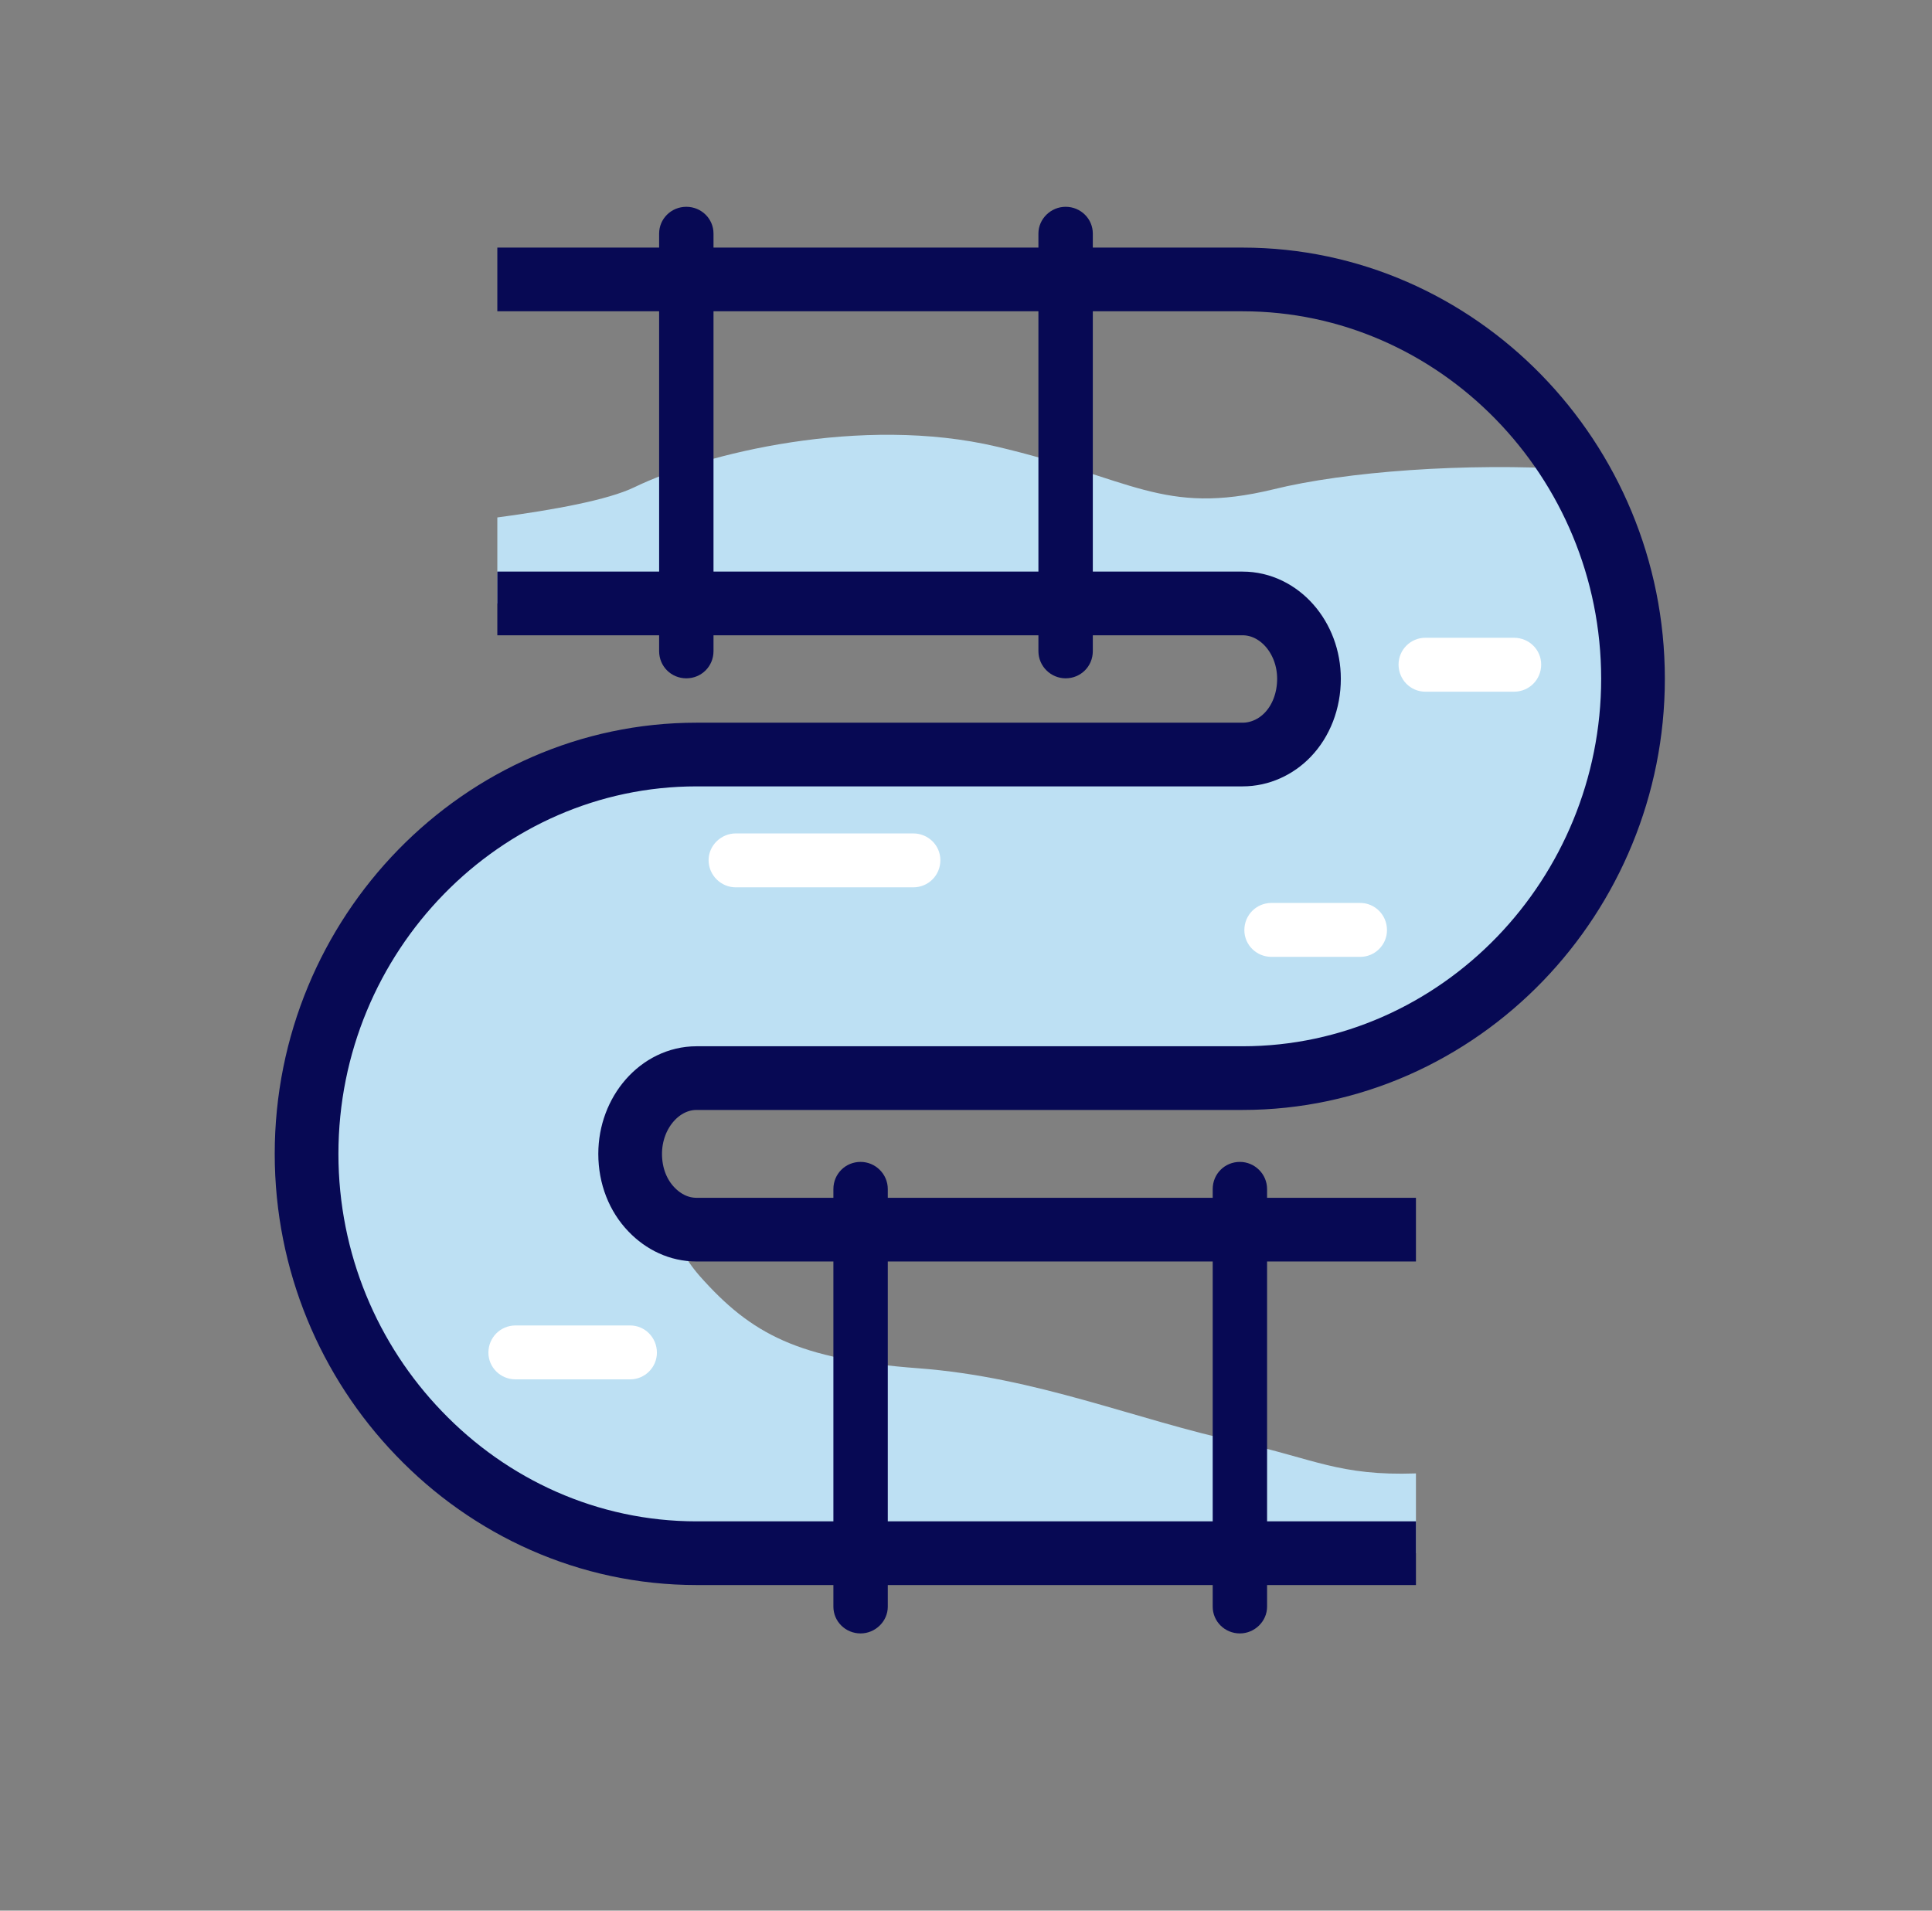
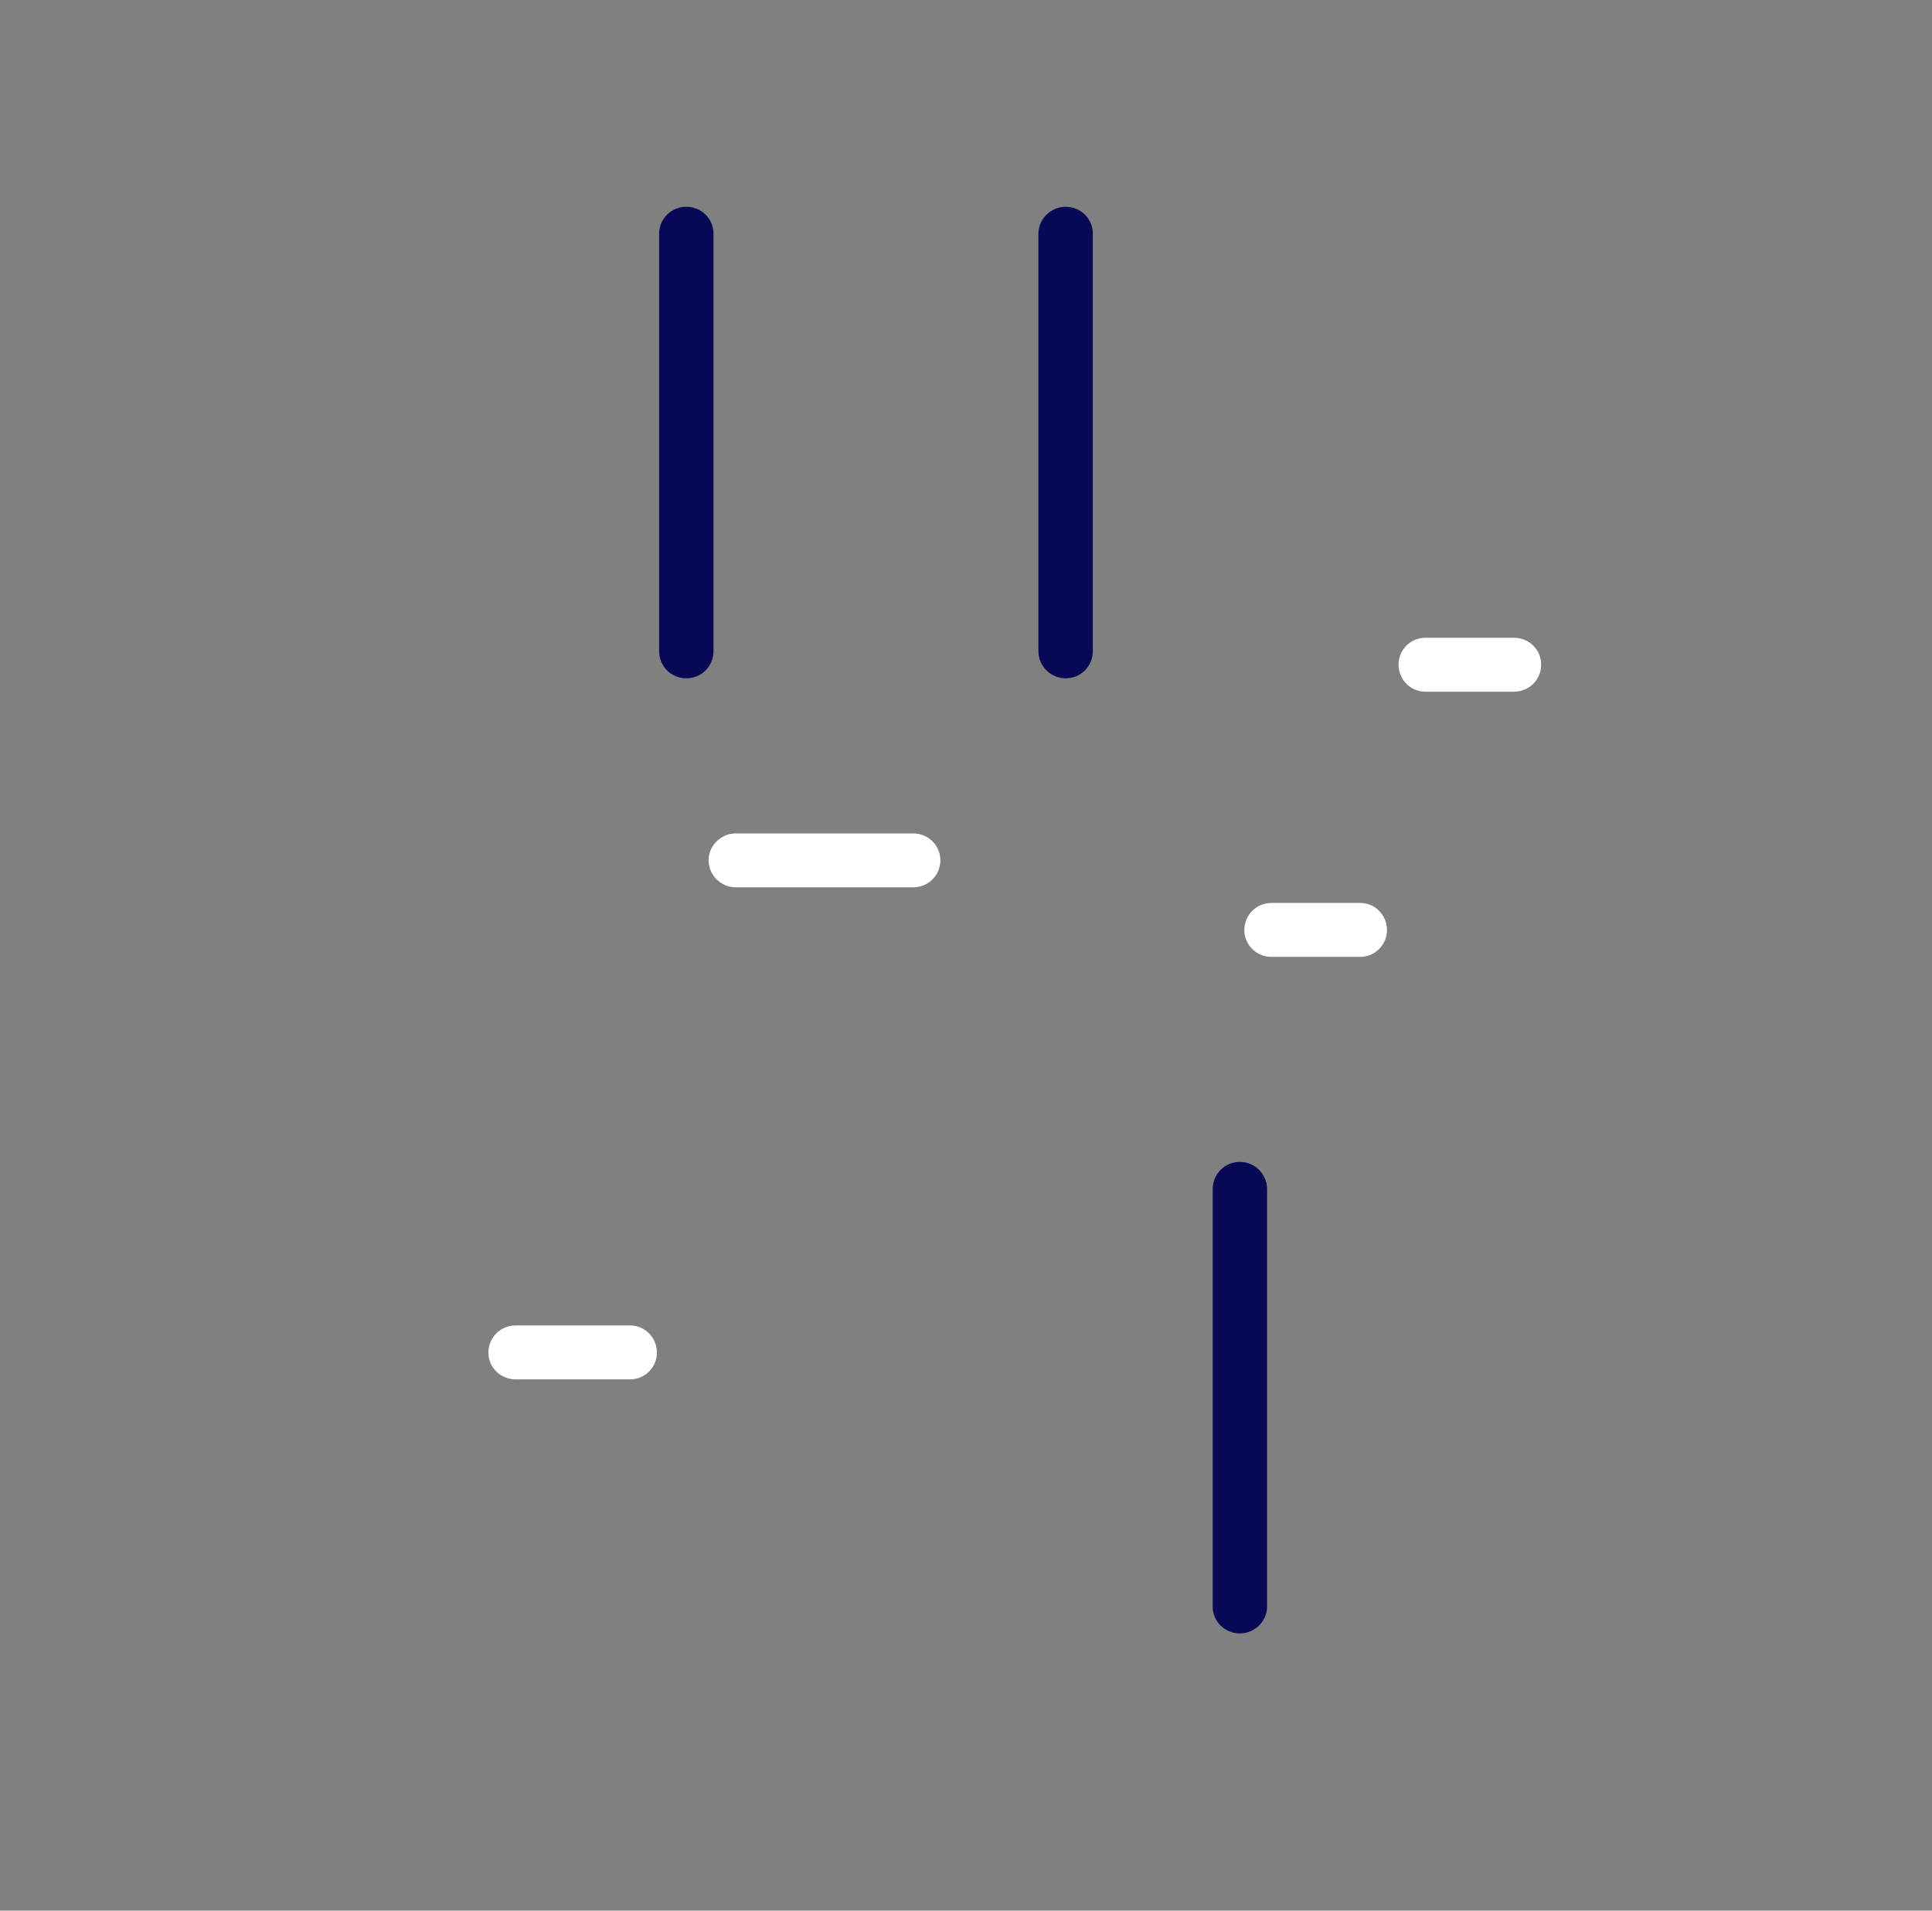
<svg xmlns="http://www.w3.org/2000/svg" width="91" height="90" viewBox="0 0 91 90" fill="none">
  <rect x="0" y="0" width="91" height="90" fill="#808080" stroke="none" />
  <mask id="mask0_55_1064" style="mask-type:luminance" maskUnits="userSpaceOnUse" x="0" y="0" width="91" height="90">
    <path d="M45.511 0C70.346 0 90.5 20.154 90.5 45.011C90.5 69.846 70.346 90 45.511 90C20.654 90 0.5 69.846 0.5 45.011C0.5 20.154 20.654 0 45.511 0Z" fill="white" />
  </mask>
  <g mask="url(#mask0_55_1064)">
-     <path d="M74.146 22.106C75.888 24.983 76.917 28.363 76.917 31.974C76.917 37.075 74.881 41.757 71.606 45.157C68.268 48.621 63.628 50.784 58.527 50.784H48.87H36.756H32.809C31.088 50.784 29.681 52.4 29.681 54.353C29.681 55.402 30.059 56.326 30.689 56.977C30.962 57.271 31.277 57.502 31.634 57.649C31.823 58.425 32.221 59.265 32.956 60.105C35.392 62.855 37.617 64.031 43.243 64.451C48.849 64.871 53.509 66.886 58.38 67.936C61.886 68.712 63.082 69.531 66.693 69.405V73.163H32.809C27.708 73.163 23.068 71.001 19.73 67.516C16.455 64.115 14.44 59.454 14.44 54.353C14.44 44.003 22.711 35.542 32.809 35.542H36.756H48.87H58.527C59.345 35.542 60.101 35.185 60.647 34.619C61.277 33.968 61.655 33.023 61.655 31.974C61.655 30.021 60.248 28.425 58.527 28.425H23.425V24.374C26.091 24.017 28.632 23.555 29.891 22.946C33.187 21.351 40.598 19.545 46.938 21.036C53.299 22.526 54.769 24.311 59.975 23.051C63.376 22.211 69.002 21.791 74.146 22.106Z" fill="#BDE0F3" />
-     <path d="M23.425 13.163H58.527C68.646 13.163 76.917 21.645 76.917 31.973C76.917 37.075 74.881 41.757 71.606 45.157C68.268 48.621 63.628 50.784 58.527 50.784H48.87H36.756H32.809C31.088 50.784 29.681 52.4 29.681 54.353C29.681 55.402 30.059 56.326 30.689 56.977C31.256 57.565 31.991 57.922 32.809 57.922H66.693M66.693 73.163H32.809C27.708 73.163 23.068 71.001 19.73 67.516C16.455 64.115 14.44 59.454 14.44 54.353C14.44 44.003 22.711 35.542 32.809 35.542H36.756H48.87H58.527C59.345 35.542 60.101 35.185 60.647 34.619C61.277 33.968 61.655 33.023 61.655 31.973C61.655 30.021 60.248 28.425 58.527 28.425H23.425" stroke="#070954" stroke-width="3" stroke-miterlimit="22.926" />
    <path d="M43.012 41.798V39.258C43.726 39.258 44.293 39.825 44.293 40.518C44.293 41.232 43.726 41.798 43.012 41.798ZM34.657 41.798V39.258H43.012V41.798H34.657ZM34.657 39.258V41.798C33.964 41.798 33.376 41.232 33.376 40.518C33.376 39.825 33.964 39.258 34.657 39.258Z" fill="white" />
    <path d="M71.312 32.582V30.042C72.025 30.042 72.592 30.609 72.592 31.302C72.592 32.015 72.025 32.582 71.312 32.582ZM67.134 32.582V30.042H71.312V32.582H67.134ZM67.134 30.042V32.582C66.441 32.582 65.874 32.015 65.874 31.302C65.874 30.609 66.441 30.042 67.134 30.042Z" fill="white" />
    <path d="M64.069 45.073V42.533C64.762 42.533 65.329 43.1 65.329 43.814C65.329 44.507 64.762 45.073 64.069 45.073ZM59.891 45.073V42.533H64.069V45.073H59.891ZM59.891 42.533V45.073C59.177 45.073 58.611 44.507 58.611 43.814C58.611 43.1 59.177 42.533 59.891 42.533Z" fill="white" />
    <path d="M29.681 64.975V62.435C30.374 62.435 30.941 63.002 30.941 63.716C30.941 64.409 30.374 64.975 29.681 64.975ZM24.286 64.975V62.435H29.681V64.975H24.286ZM24.286 62.435V64.975C23.572 64.975 23.005 64.409 23.005 63.716C23.005 63.002 23.572 62.435 24.286 62.435Z" fill="white" />
    <path d="M31.046 11.001C31.046 10.308 31.613 9.741 32.327 9.741C33.04 9.741 33.607 10.308 33.607 11.001H31.046ZM31.046 30.672V11.001H33.607V30.672H31.046ZM33.607 30.672C33.607 31.386 33.04 31.952 32.327 31.952C31.613 31.952 31.046 31.386 31.046 30.672H33.607Z" fill="#070954" />
    <path d="M48.911 11.001C48.911 10.308 49.499 9.741 50.192 9.741C50.906 9.741 51.473 10.308 51.473 11.001H48.911ZM48.911 30.672V11.001H51.473V30.672H48.911ZM51.473 30.672C51.473 31.386 50.906 31.952 50.192 31.952C49.499 31.952 48.911 31.386 48.911 30.672H51.473Z" fill="#070954" />
-     <path d="M39.254 56.011C39.254 55.297 39.821 54.731 40.535 54.731C41.228 54.731 41.816 55.297 41.816 56.011H39.254ZM39.254 75.682V56.011H41.816V75.682H39.254ZM41.816 75.682C41.816 76.375 41.228 76.942 40.535 76.942C39.821 76.942 39.254 76.375 39.254 75.682H41.816Z" fill="#070954" />
    <path d="M57.12 56.011C57.12 55.297 57.687 54.731 58.401 54.731C59.093 54.731 59.681 55.297 59.681 56.011H57.12ZM57.12 75.682V56.011H59.681V75.682H57.12ZM59.681 75.682C59.681 76.375 59.093 76.942 58.401 76.942C57.687 76.942 57.12 76.375 57.12 75.682H59.681Z" fill="#070954" />
  </g>
</svg>